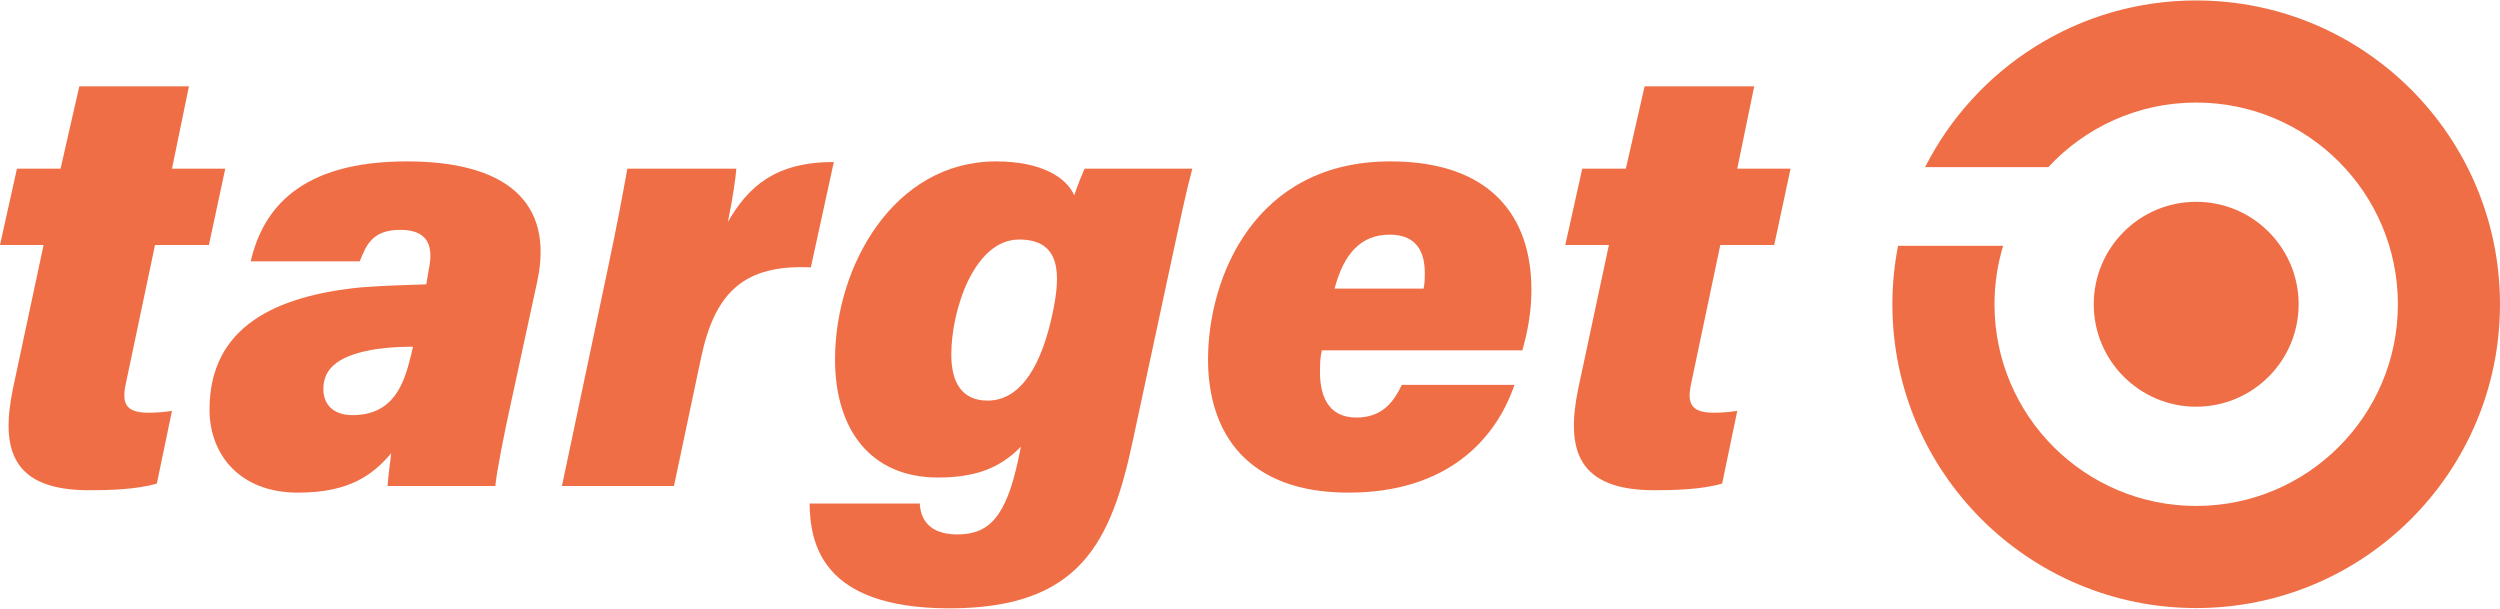
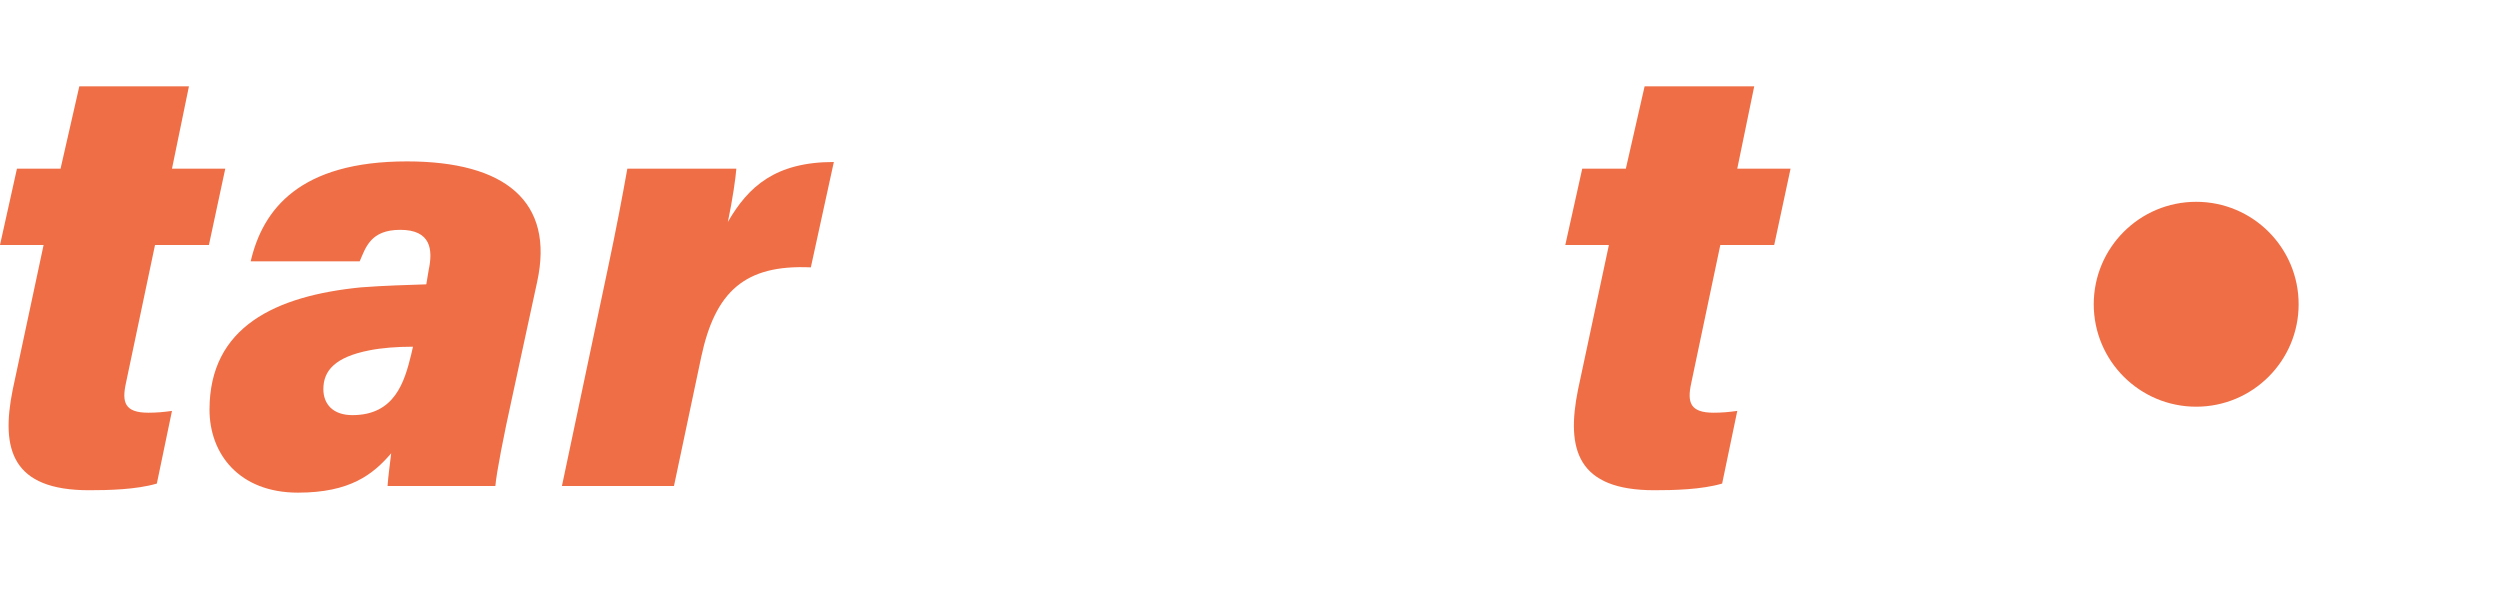
<svg xmlns="http://www.w3.org/2000/svg" version="1.0" id="Ebene_1" x="0px" y="0px" width="297.26px" height="72.385px" viewBox="0 0 297.26 72.385" style="enable-background:new 0 0 297.26 72.385;" xml:space="preserve">
  <style type="text/css">
	.st0{fill:#EF6E45;}
</style>
  <g>
    <path class="st0" d="M2.016,20.055h5.185l2.232-9.792h13.033l-2.016,9.792h6.336l-1.944,9.073h-6.409l-3.457,16.417   c-0.504,2.305-0.144,3.528,2.665,3.528c0.936,0,1.8-0.071,2.808-0.216l-1.8,8.641c-2.448,0.721-5.76,0.792-8.064,0.792   c-9.145,0-10.513-4.824-9.073-11.953l3.672-17.209H0L2.016,20.055z" />
    <path class="st0" d="M60.844,47.489c-0.937,4.249-1.8,8.641-1.944,10.297H46.082c0.072-1.08,0.288-2.664,0.432-3.888   c-2.16,2.52-4.896,4.68-11.089,4.68c-6.984,0-10.513-4.608-10.513-9.864c0-9.865,7.849-13.537,18.001-14.546   c2.808-0.216,5.688-0.288,7.776-0.359l0.288-1.729c0.504-2.376,0.288-4.752-3.384-4.752c-3.528,0-4.104,2.088-4.824,3.744H29.809   c1.44-6.192,5.833-11.881,18.578-11.881c11.665,0,17.57,4.752,15.481,14.329L60.844,47.489z M49.106,41.224   c-1.944,0-3.744,0.145-5.185,0.433c-4.032,0.792-5.472,2.376-5.472,4.608c0,1.8,1.152,3.096,3.456,3.096   c5.041,0,6.193-3.96,6.985-7.2L49.106,41.224z" />
    <path class="st0" d="M96.411,31.792c-7.849-0.36-11.377,2.881-13.033,10.657l-3.24,15.337H66.816l5.473-25.922   c1.008-4.753,1.728-8.569,2.304-11.81h12.961c-0.072,1.009-0.432,3.601-1.008,6.337c2.448-4.248,5.688-7.129,12.601-7.129   L96.411,31.792z" />
-     <path class="st0" d="M134.715,52.313c-2.592,12.241-6.336,20.019-21.817,20.019c-15.338,0-16.562-7.849-16.634-12.457h13.105   c0.072,1.8,1.08,3.672,4.464,3.672c3.816,0,5.761-2.16,7.201-8.713l0.359-1.728c-2.52,2.592-5.472,3.672-9.864,3.672   c-7.993,0-12.241-5.688-12.241-14.041c0-11.089,6.984-23.546,19.153-23.546c5.329,0,8.354,1.872,9.289,4.032   c0.36-1.08,0.937-2.521,1.225-3.169h12.816c-0.72,2.665-1.512,6.409-2.376,10.441L134.715,52.313z M113.113,42.161   c0,3.456,1.368,5.473,4.32,5.473c4.104,0,6.48-4.537,7.705-10.297c1.008-4.681,1.08-8.857-3.961-8.857   C115.85,28.479,113.113,36.833,113.113,42.161z" />
-     <path class="st0" d="M157.177,41.657c-0.145,0.647-0.216,1.224-0.216,1.944c-0.145,3.312,0.863,6.048,4.32,6.048   c2.952,0,4.392-1.728,5.4-3.888h13.393c-2.232,6.552-8.064,12.816-19.729,12.816c-12.024,0-16.705-7.057-16.705-15.841   c0-9.649,5.473-23.546,21.674-23.546c11.952,0,16.777,6.552,16.777,15.265c0,2.809-0.504,5.185-1.08,7.201H157.177z    M169.273,34.312c0.144-0.721,0.144-1.296,0.144-1.801c0-2.52-0.936-4.608-4.176-4.608c-3.456,0-5.473,2.305-6.553,6.409H169.273z" />
    <path class="st0" d="M188.135,20.055h5.185l2.232-9.792h13.033l-2.017,9.792h6.337l-1.944,9.073h-6.408l-3.456,16.417   c-0.504,2.305-0.145,3.528,2.664,3.528c0.936,0,1.8-0.071,2.808-0.216l-1.8,8.641c-2.448,0.721-5.761,0.792-8.064,0.792   c-9.145,0-10.513-4.824-9.073-11.953l3.673-17.209h-5.185L188.135,20.055z" />
  </g>
  <g>
    <circle class="st0" cx="261.136" cy="36.177" r="12.181" />
-     <path class="st0" d="M238.18,29.227c-0.665,2.2-1.027,4.533-1.027,6.95c0,13.245,10.737,23.982,23.982,23.982   c13.245,0,23.983-10.737,23.983-23.982s-10.737-23.983-23.983-23.983c-6.947,0-13.202,2.957-17.581,7.678h-14.651   c5.959-11.756,18.15-19.819,32.232-19.819c19.951,0,36.124,16.173,36.124,36.124S281.086,72.3,261.136,72.3   s-36.124-16.173-36.124-36.124c0-2.378,0.236-4.7,0.675-6.95H238.18z" />
  </g>
</svg>